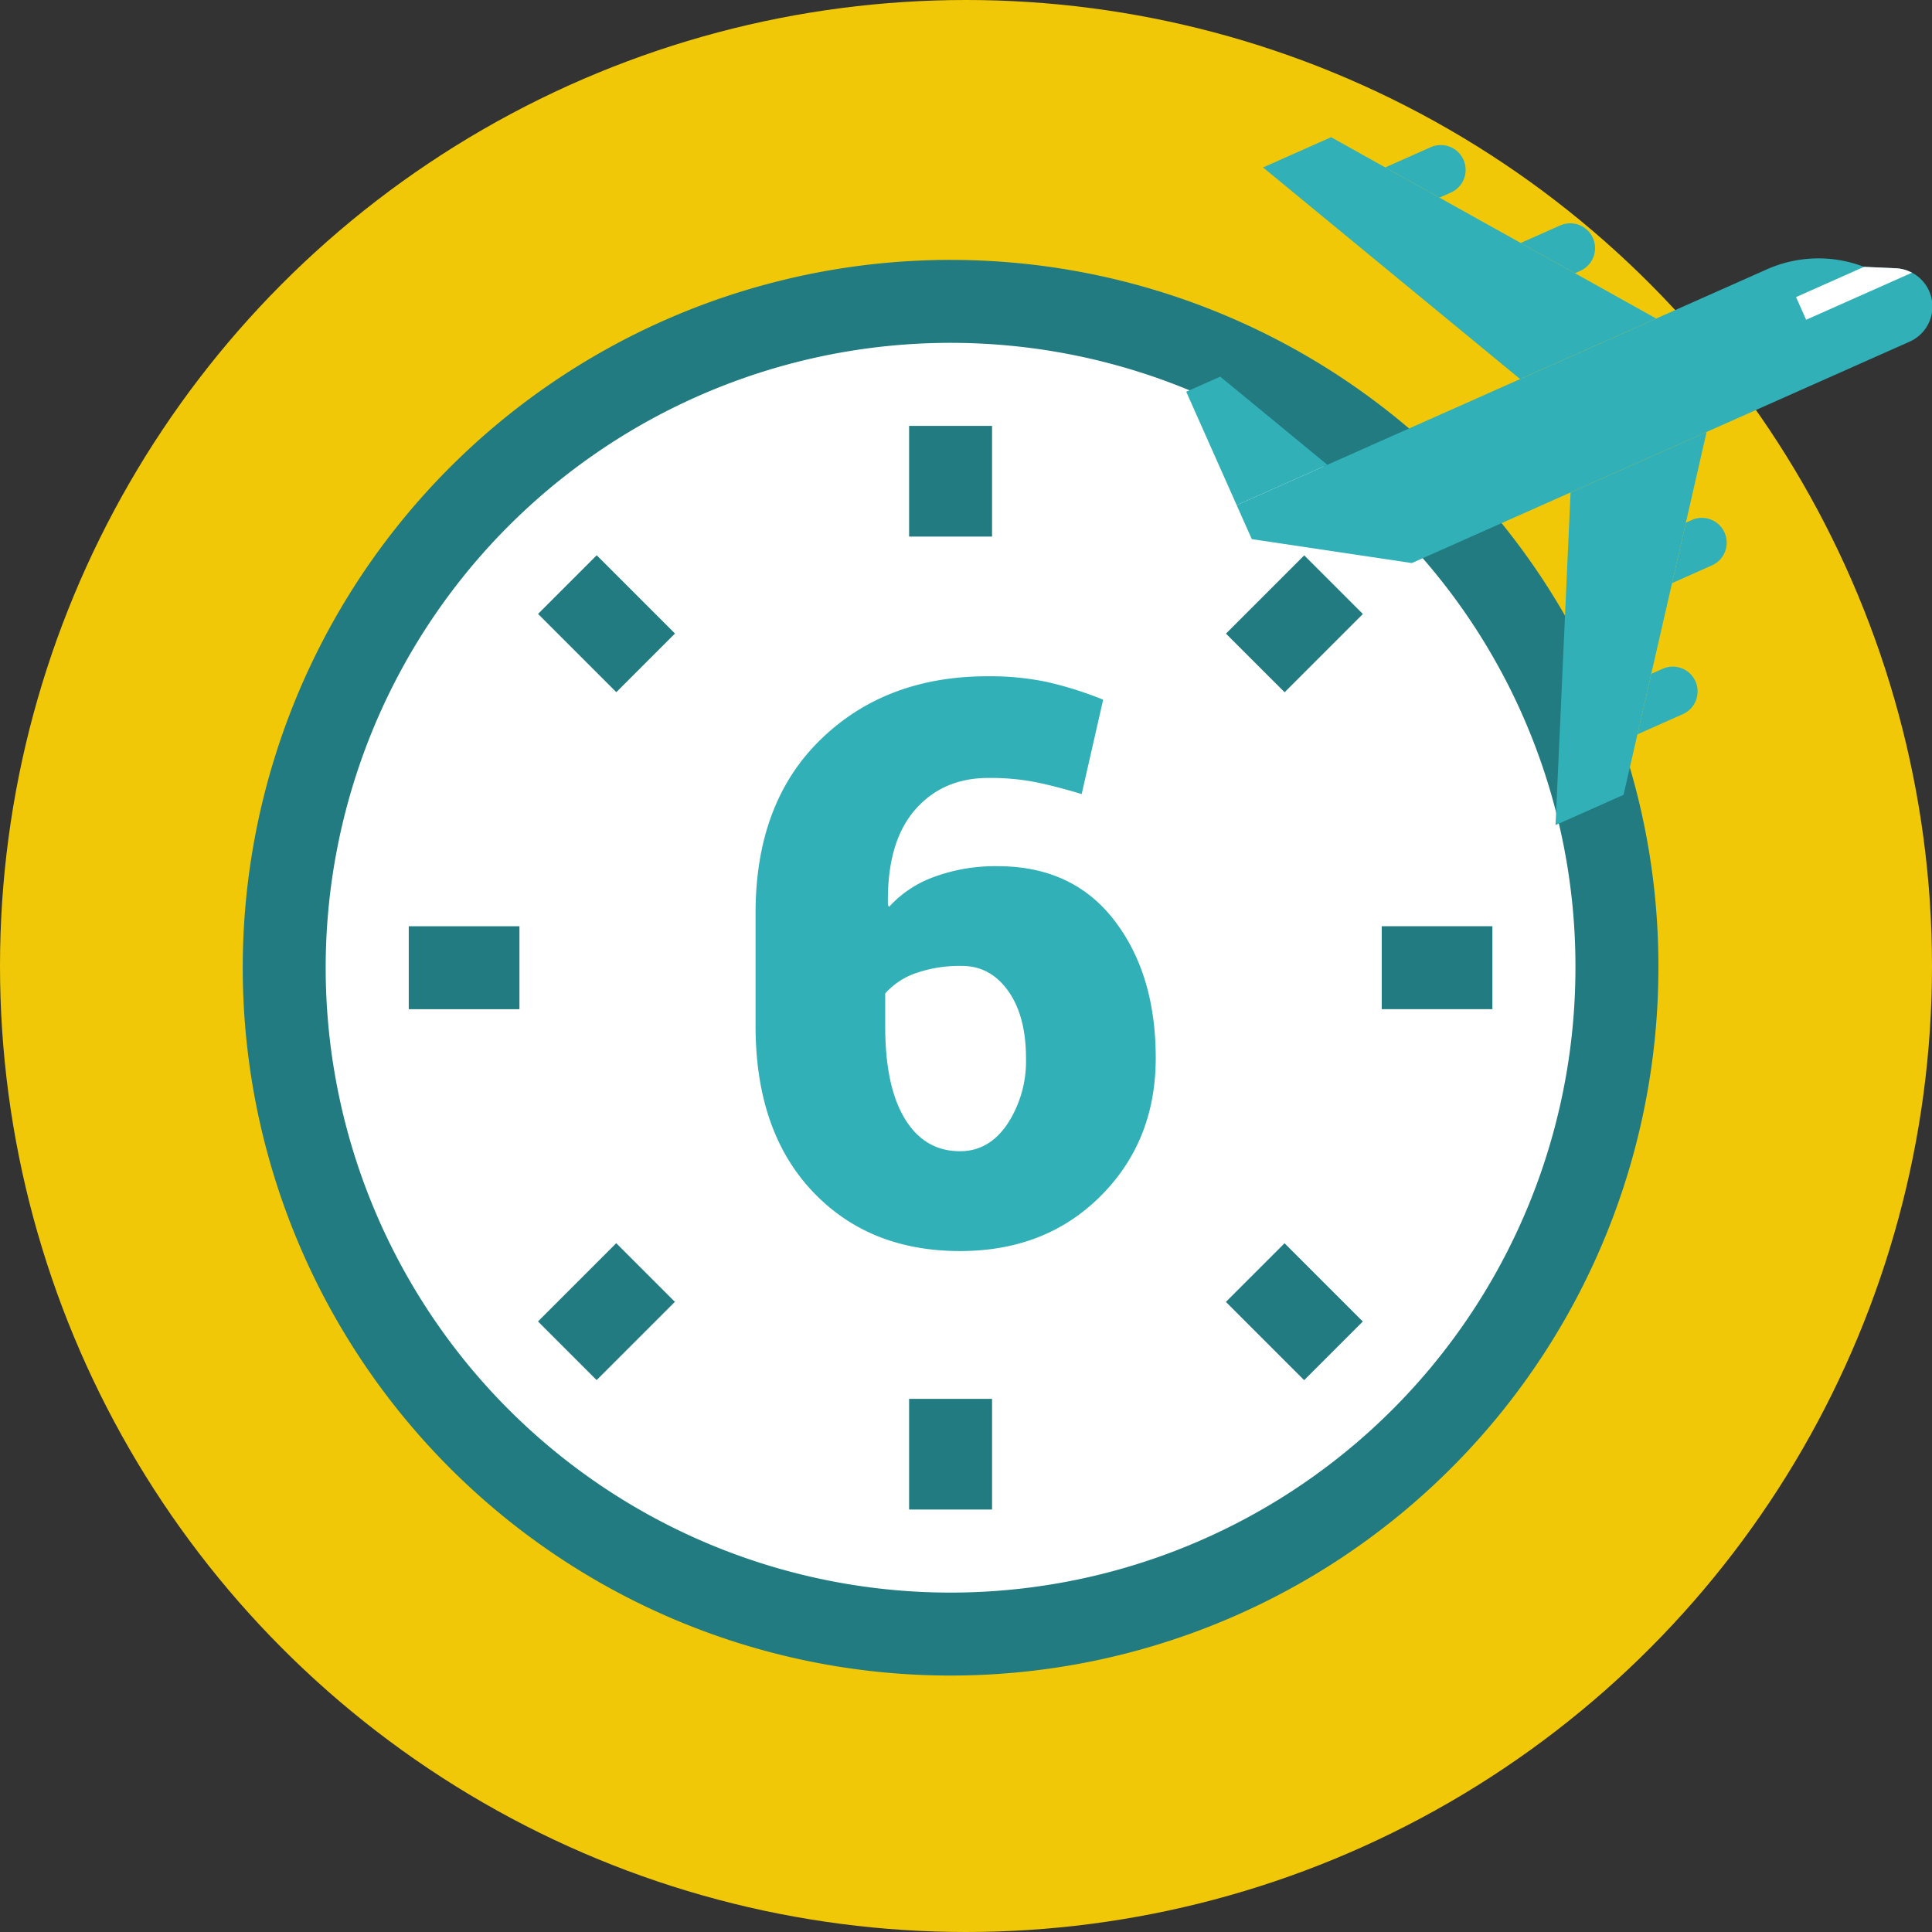
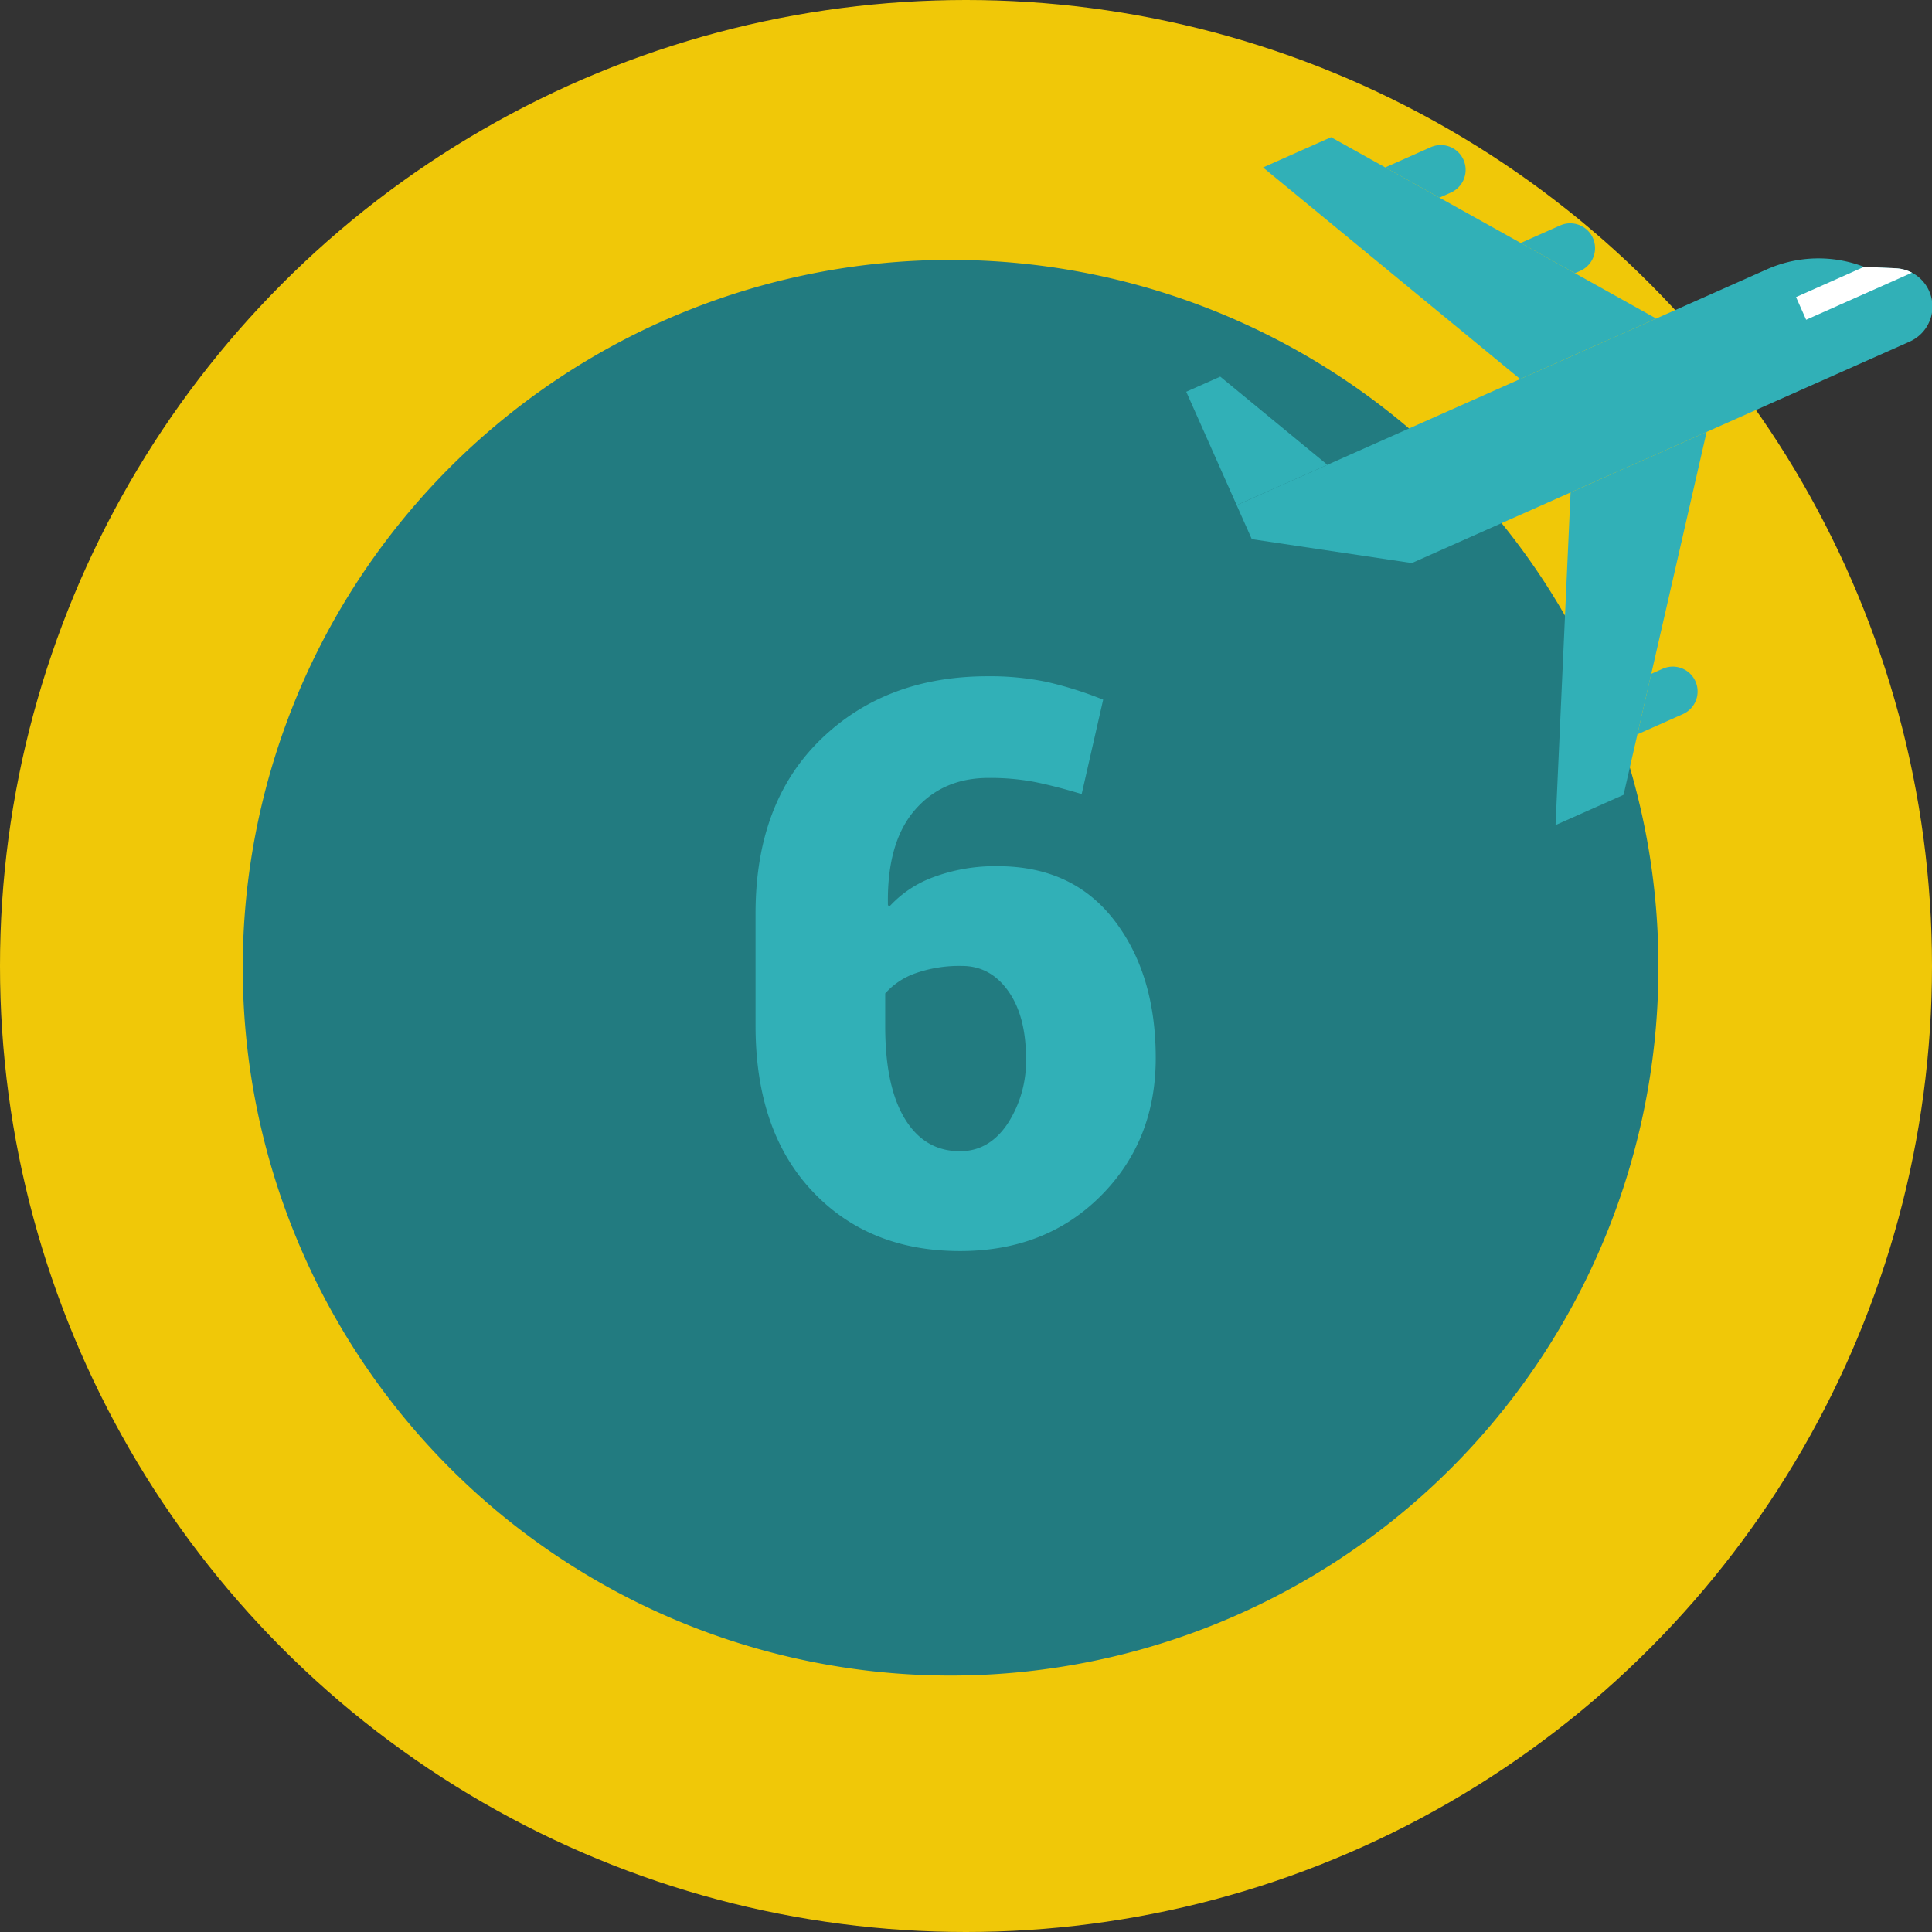
<svg xmlns="http://www.w3.org/2000/svg" width="500" height="500" viewBox="0 0 500 500">
  <rect x="0" y="0" width="500" height="500" fill="#333333" stroke="none" />
  <defs>
    <clipPath id="clip-icon_free">
      <rect width="500" height="500" />
    </clipPath>
  </defs>
  <g id="icon_free" clip-path="url(#clip-icon_free)">
    <circle id="Ellipse_13" data-name="Ellipse 13" cx="250" cy="250" r="250" transform="translate(0)" fill="#f0c808" />
    <g id="Group_84" data-name="Group 84" transform="translate(62.829 67.265)">
      <path id="Path_315" data-name="Path 315" d="M1258.427,242.314h0a183.184,183.184,0,1,0,53.652,129.528A181.989,181.989,0,0,0,1258.427,242.314Z" transform="translate(-945.717 -188.662)" fill="#227b80" />
-       <path id="Path_316" data-name="Path 316" d="M1231.46,245.706a161.717,161.717,0,1,0,47.364,114.348A160.654,160.654,0,0,0,1231.46,245.706Z" transform="translate(-933.93 -176.875)" fill="#fff" />
      <path id="Path_317" data-name="Path 317" d="M1023.468,208.03h21.465v28.647h-21.465Z" transform="translate(-851.02 -165.073)" fill="#227b80" />
      <path id="Path_318" data-name="Path 318" d="M1060.441,243.388l20.252-20.252,15.177,15.175-20.252,20.252Z" transform="translate(-805.989 -146.674)" fill="#227b80" />
      <path id="Path_319" data-name="Path 319" d="M1078.614,266.413h28.645V287.88h-28.645Z" transform="translate(-783.855 -93.965)" fill="#227b80" />
      <path id="Path_320" data-name="Path 320" d="M1060.432,318.579l15.177-15.175,20.252,20.252-15.177,15.175Z" transform="translate(-806 -48.912)" fill="#227b80" />
      <g id="Group_82" data-name="Group 82" transform="translate(42.957 76.442)">
        <path id="Path_321" data-name="Path 321" d="M1023.468,321.559h21.465V350.2h-21.465Z" transform="translate(-893.978 -103.242)" fill="#227b80" />
        <path id="Path_322" data-name="Path 322" d="M980.164,323.647l20.252-20.252,15.177,15.177-20.252,20.252Z" transform="translate(-946.72 -125.365)" fill="#227b80" />
        <path id="Path_323" data-name="Path 323" d="M965.085,266.413H993.73V287.88H965.085Z" transform="translate(-965.085 -170.407)" fill="#227b80" />
        <path id="Path_324" data-name="Path 324" d="M980.173,238.3l15.175-15.177,20.252,20.252-15.175,15.177Z" transform="translate(-946.709 -223.127)" fill="#227b80" />
      </g>
      <g id="Group_83" data-name="Group 83" transform="translate(132.704 107.752)">
        <path id="Path_325" data-name="Path 325" d="M1065.622,237.244a72.344,72.344,0,0,1,15.191,1.439,95.831,95.831,0,0,1,14.7,4.618l-5.56,24.426q-6.954-2.086-12.163-3.127a61.521,61.521,0,0,0-11.966-1.042q-11.914,0-19.114,8.391t-6.9,24.475l.3.5a28.929,28.929,0,0,1,11.617-7.745,45.8,45.8,0,0,1,16.484-2.781q19.359,0,30.135,13.951t10.772,35.7q0,21.449-14.248,35.7t-36.392,14.248q-23.731,0-38.326-15.59t-14.6-42.693V298.608q0-28.6,16.832-44.98T1065.622,237.244Zm-6.654,74.967A34.113,34.113,0,0,0,1047,314.089a18.831,18.831,0,0,0-7.894,5.241v8.5q0,15.623,5.112,23.98t14.248,8.353q7.545,0,12.314-7.117a29.693,29.693,0,0,0,4.764-16.91q0-10.976-4.615-17.453T1058.968,312.211Z" transform="translate(-1005.549 -237.244)" fill="#31b0b7" />
      </g>
    </g>
    <g id="surface1" transform="translate(307 35.506)">
      <path id="Path_326" data-name="Path 326" d="M1235.813,210.024l-128.847,57.307-41.416-6.186-3.915-8.8,137.2-61.02a32.894,32.894,0,0,1,25.169-.65l8.222.37a9.924,9.924,0,0,1,3.584,18.981Z" transform="translate(-1048.585 -157.121)" fill="#31b0b7" />
      <path id="Path_327" data-name="Path 327" d="M1092.277,225.1l-23.475,10.44-13.051-29.343,8.8-3.915Z" transform="translate(-1055.752 -140.317)" fill="#31b0b7" />
      <path id="Path_328" data-name="Path 328" d="M1166.461,221.277l-35.214,15.661-66.534-54.766,17.606-7.829Z" transform="translate(-1044.838 -174.343)" fill="#31b0b7" />
      <path id="Path_329" data-name="Path 329" d="M1095.932,187.559a6.423,6.423,0,1,0-5.221-11.737l-11.737,5.221L1093,188.865Z" transform="translate(-1027.469 -173.22)" fill="#31b0b7" />
      <path id="Path_330" data-name="Path 330" d="M1110.271,196.67a6.423,6.423,0,0,0-5.219-11.737l-10.271,4.569,14.022,7.82Z" transform="translate(-1008.216 -162.123)" fill="#31b0b7" />
      <path id="Path_331" data-name="Path 331" d="M1137.944,208.734l-35.212,15.661-3.89,86.085,17.606-7.829Z" transform="translate(-1003.27 -132.457)" fill="#31b0b7" />
      <path id="Path_332" data-name="Path 332" d="M1114.911,236.68a6.423,6.423,0,1,1,5.221,11.737l-11.737,5.221,3.582-15.654Z" transform="translate(-991.635 -99.097)" fill="#31b0b7" />
-       <path id="Path_333" data-name="Path 333" d="M1117.486,219.331a6.422,6.422,0,1,1,5.219,11.735l-10.271,4.569,3.584-15.652Z" transform="translate(-986.717 -120.227)" fill="#31b0b7" />
      <path id="Path_334" data-name="Path 334" d="M1152.734,189.84l-8.222-.37-17.606,7.829,2.611,5.869,27.389-12.181A9.883,9.883,0,0,0,1152.734,189.84Z" transform="translate(-969.09 -155.919)" fill="#fff" />
    </g>
  </g>
</svg>